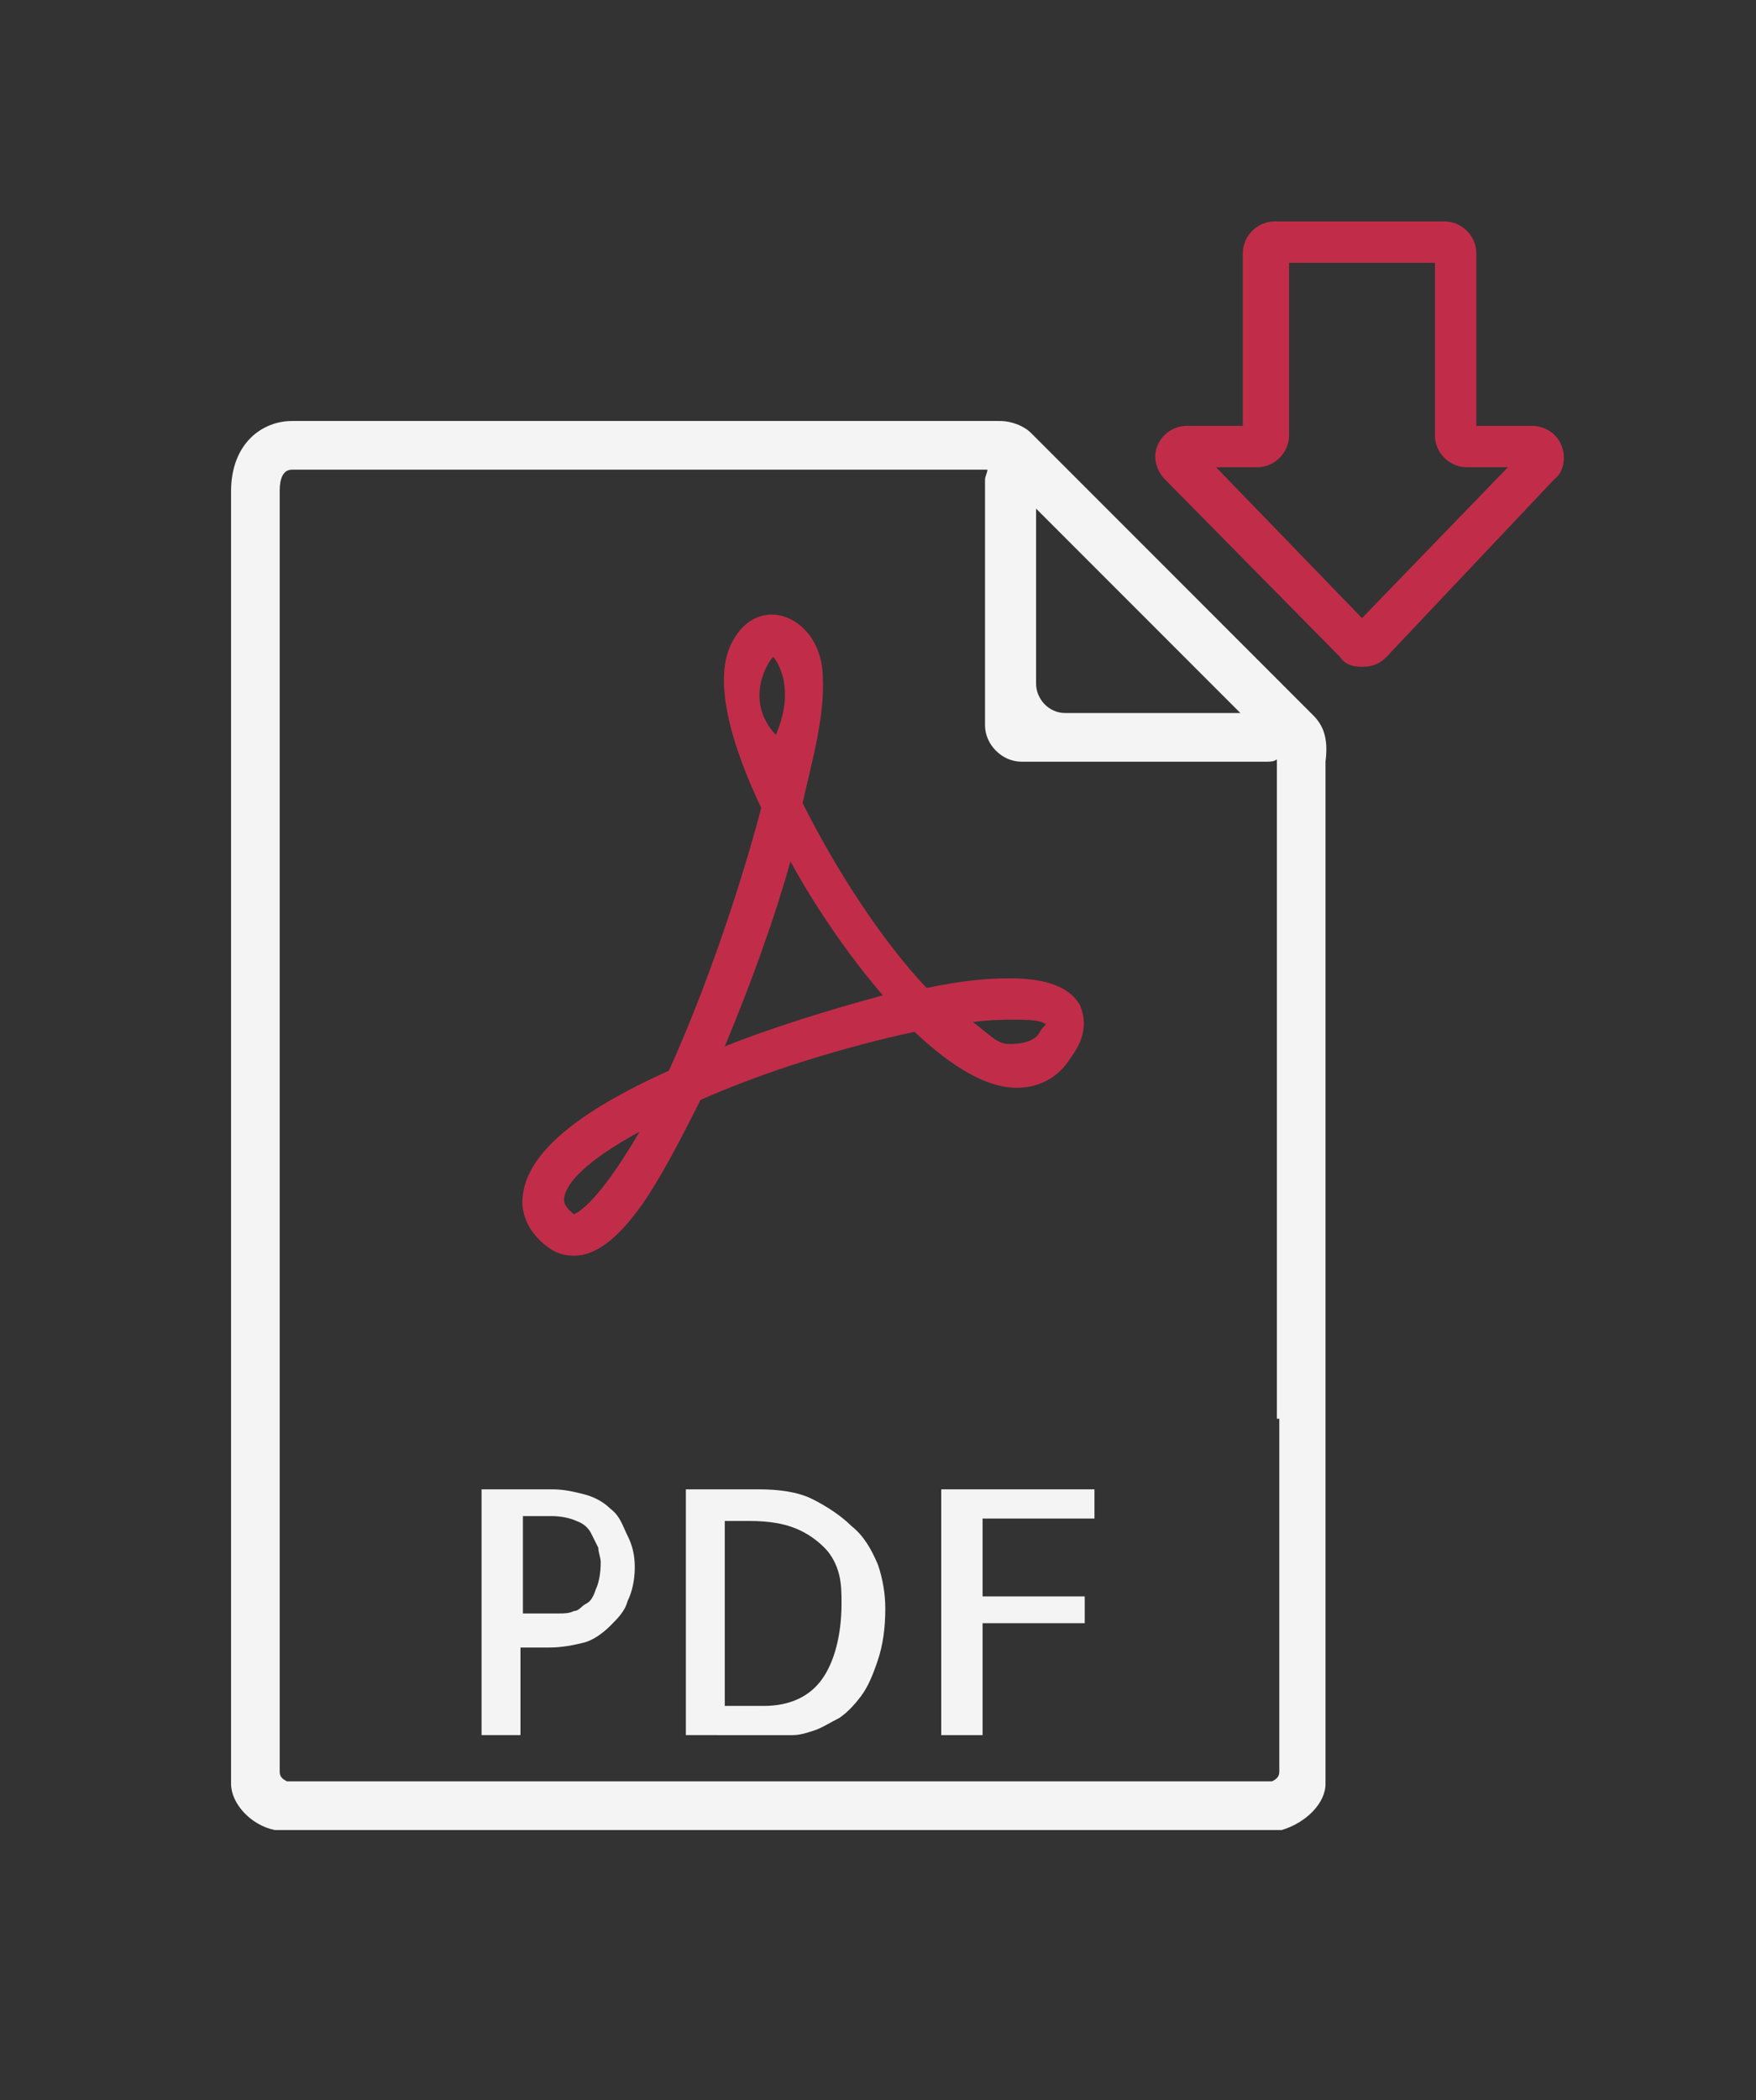
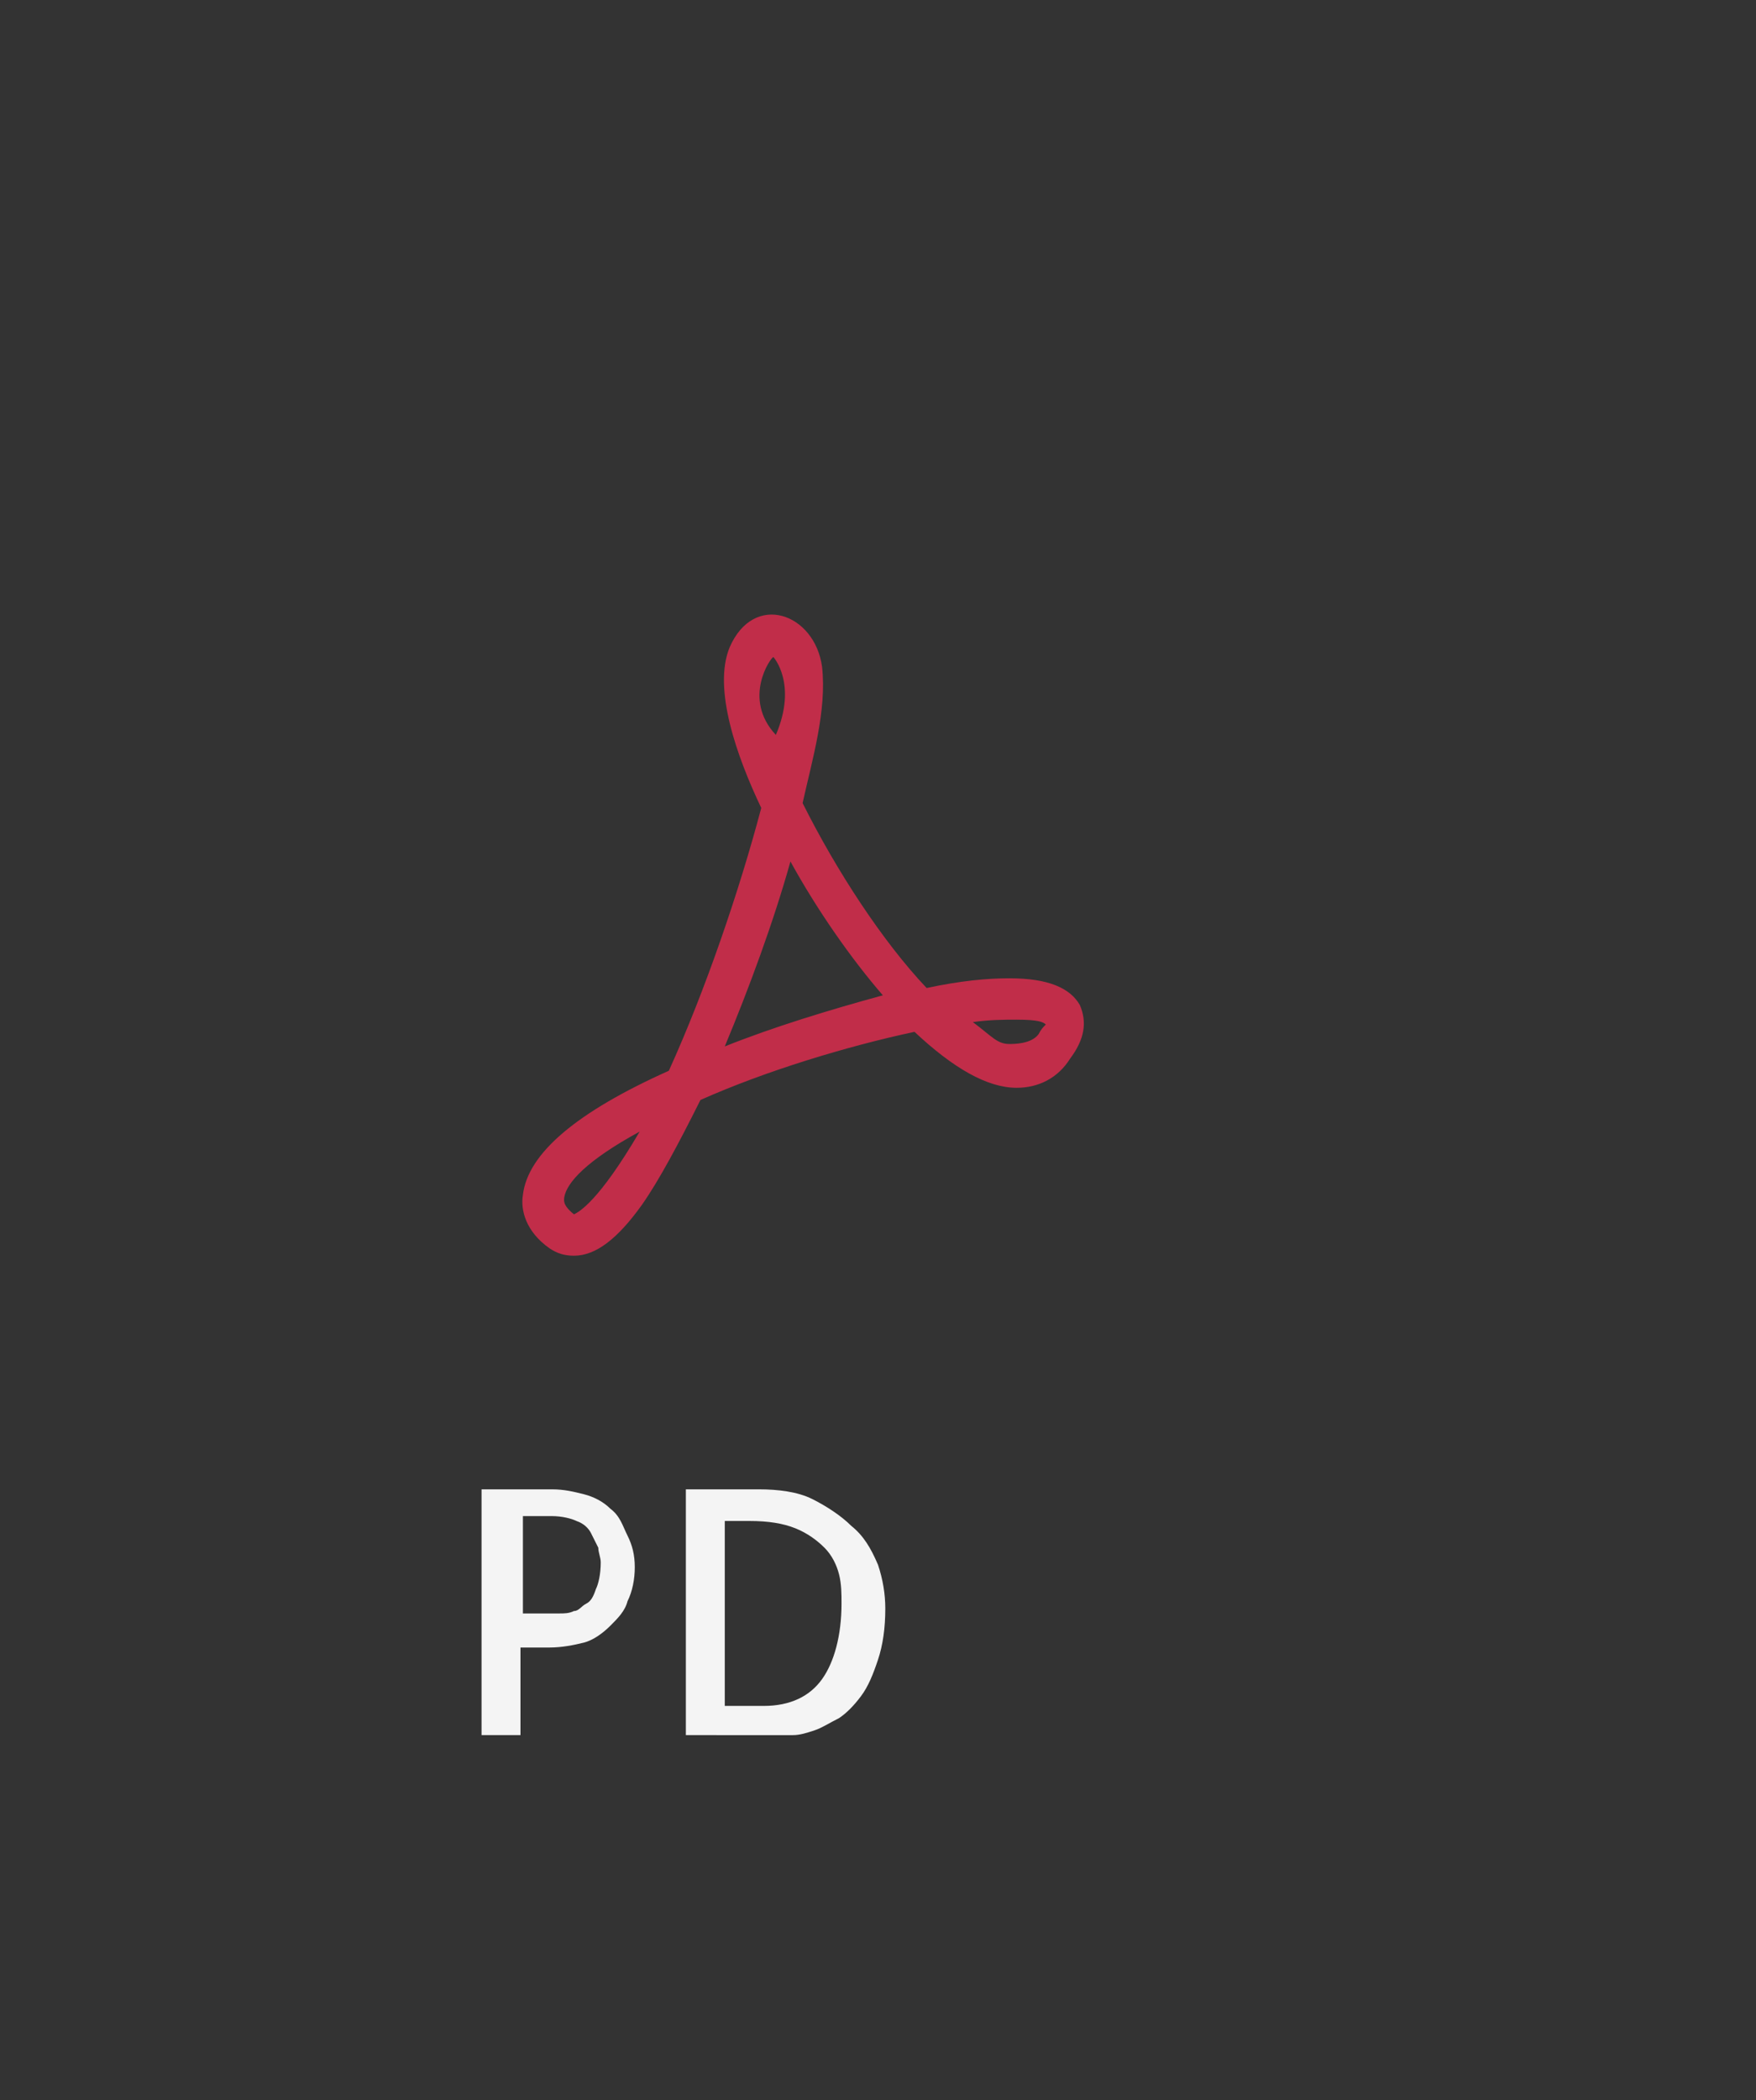
<svg xmlns="http://www.w3.org/2000/svg" version="1.1" id="Capa_1" x="0px" y="0px" viewBox="0 0 72.2 86.3" style="enable-background:new 0 0 72.2 86.3;" xml:space="preserve">
  <rect x="0" y="0" width="72.2" height="86.3" fill="#333333" stroke="none" />
  <style type="text/css">
	.st0{fill:#F4F4F4;}
	.st1{fill:#C12D49;}
</style>
  <g>
-     <path class="st0" d="M54,29.4l-0.8-0.8L43.2,18.6l-0.8-0.8c-0.3-0.3-0.8-0.5-1.3-0.5H12c-1.2,0-2.5,0.9-2.5,2.9v36.1v16.5v0.5   c0,0.8,0.8,1.7,1.8,1.9c0.1,0,0.1,0,0.1,0c0.2,0,0.3,0,0.5,0h40.1c0.2,0,0.3,0,0.5,0c0.1,0,0.1,0,0.2,0c1-0.3,1.8-1.1,1.8-1.9v-0.5   V56.3v-25C54.6,30.5,54.5,29.9,54,29.4z M51,29.3h-7.2c-0.7,0-1.2-0.6-1.2-1.2v-7.2L51,29.3z M52.6,58.3v14.5   c0,0.2-0.1,0.3-0.3,0.4c-0.1,0-0.1,0-0.2,0H12c-0.1,0-0.1,0-0.2,0c-0.2-0.1-0.3-0.2-0.3-0.4V58.3v-2V20.2c0-0.2,0-0.9,0.5-0.9h28.6   c0,0.1-0.1,0.3-0.1,0.4v10.1c0,0.8,0.7,1.5,1.5,1.5h10.1c0.1,0,0.3,0,0.4-0.1c0,0,0,0,0,0v25V58.3z" />
    <path class="st0" d="M25.1,62c-0.3-0.3-0.7-0.5-1.1-0.6c-0.4-0.1-0.8-0.2-1.3-0.2h-2.9v10.1h1.6v-3.6h1.2c0.5,0,1-0.1,1.4-0.2   s0.8-0.4,1.1-0.7s0.6-0.6,0.7-1c0.2-0.4,0.3-0.9,0.3-1.4c0-0.5-0.1-0.9-0.3-1.3S25.5,62.3,25.1,62z M24.5,65.3   c-0.1,0.3-0.2,0.5-0.4,0.6s-0.3,0.3-0.5,0.3c-0.2,0.1-0.4,0.1-0.6,0.1h-1.5v-4h1.2c0.4,0,0.8,0.1,1,0.2c0.3,0.1,0.5,0.3,0.6,0.5   c0.1,0.2,0.2,0.4,0.3,0.6c0,0.2,0.1,0.4,0.1,0.6C24.7,64.7,24.6,65.1,24.5,65.3z" />
    <path class="st0" d="M35,62.7c-0.4-0.4-1-0.8-1.6-1.1c-0.6-0.3-1.4-0.4-2.2-0.4h-3v10.1H32c0.1,0,0.3,0,0.6,0   c0.3,0,0.6-0.1,0.9-0.2c0.3-0.1,0.6-0.3,1-0.5c0.3-0.2,0.6-0.5,0.9-0.9c0.3-0.4,0.5-0.9,0.7-1.5c0.2-0.6,0.3-1.3,0.3-2.1   c0-0.6-0.1-1.2-0.3-1.8C35.8,63.6,35.5,63.1,35,62.7z M33.8,69c-0.5,0.7-1.3,1.1-2.4,1.1h-1.6v-7.6h1c0.8,0,1.4,0.1,1.9,0.3   c0.5,0.2,0.9,0.5,1.2,0.8c0.3,0.3,0.5,0.7,0.6,1.1c0.1,0.4,0.1,0.8,0.1,1.2C34.6,67.2,34.3,68.3,33.8,69z" />
-     <polygon class="st0" points="38.7,71.3 40.4,71.3 40.4,66.7 44.6,66.7 44.6,65.6 40.4,65.6 40.4,62.4 45,62.4 45,61.2 38.7,61.2     " />
    <path class="st1" d="M41.5,40.2c-0.9,0-2,0.1-3.4,0.4c-1.8-1.9-3.7-4.8-5.1-7.6c0.4-1.8,1-3.8,0.8-5.6c-0.3-2.2-2.8-3.1-3.8-0.8   c-0.7,1.7,0.3,4.5,1.3,6.6c-0.9,3.4-2.3,7.5-3.8,10.8c-3.8,1.7-5.8,3.4-6,5.1c-0.1,0.6,0.1,1.5,1.1,2.2c0.3,0.2,0.6,0.3,1,0.3   c0.9,0,1.8-0.7,2.8-2.1c0.7-1,1.5-2.5,2.4-4.3c2.7-1.2,6-2.2,8.8-2.8c1.6,1.5,3,2.3,4.2,2.3c0.9,0,1.7-0.4,2.2-1.2   c0.6-0.8,0.7-1.5,0.4-2.2C44,40.6,43.1,40.2,41.5,40.2z M23.6,49.9c-0.5-0.4-0.4-0.6-0.4-0.7c0.1-0.6,0.9-1.5,3.1-2.7   C24.6,49.4,23.8,49.8,23.6,49.9z M31.8,27c0,0,1,1.1,0.1,3.2C30.5,28.7,31.7,27,31.8,27z M29.8,43c1-2.4,2-5.1,2.7-7.6   c1.1,2,2.5,4,3.8,5.5C34.1,41.5,31.8,42.2,29.8,43z M42.7,42.5c-0.3,0.4-1,0.4-1.2,0.4c-0.5,0-0.7-0.3-1.5-0.9   c0.7-0.1,1.3-0.1,1.8-0.1c0.9,0,1.1,0.1,1.2,0.2C42.9,42.2,42.8,42.3,42.7,42.5z" />
  </g>
  <g id="Pil_26">
    <g>
      <g>
-         <path class="st1" d="M56,27.4c-0.4,0-0.7-0.1-0.9-0.4l-7.2-7.3c-0.4-0.4-0.5-1-0.3-1.4c0.2-0.5,0.7-0.8,1.2-0.8h2.3v-7.1     c0-0.7,0.6-1.3,1.3-1.3h7c0.7,0,1.3,0.6,1.3,1.3v7.1h2.3c0.5,0,1,0.3,1.2,0.8c0.2,0.5,0.1,1.1-0.3,1.4L57,27     C56.7,27.3,56.4,27.4,56,27.4C56,27.4,56,27.4,56,27.4z M55.7,25.8C55.7,25.8,55.7,25.8,55.7,25.8L55.7,25.8z M50,19.2l6,6.2     l6-6.2h-1.7c-0.7,0-1.3-0.6-1.3-1.3v-7.1H53v7.1c0,0.7-0.6,1.3-1.3,1.3H50z" />
-       </g>
+         </g>
    </g>
  </g>
</svg>